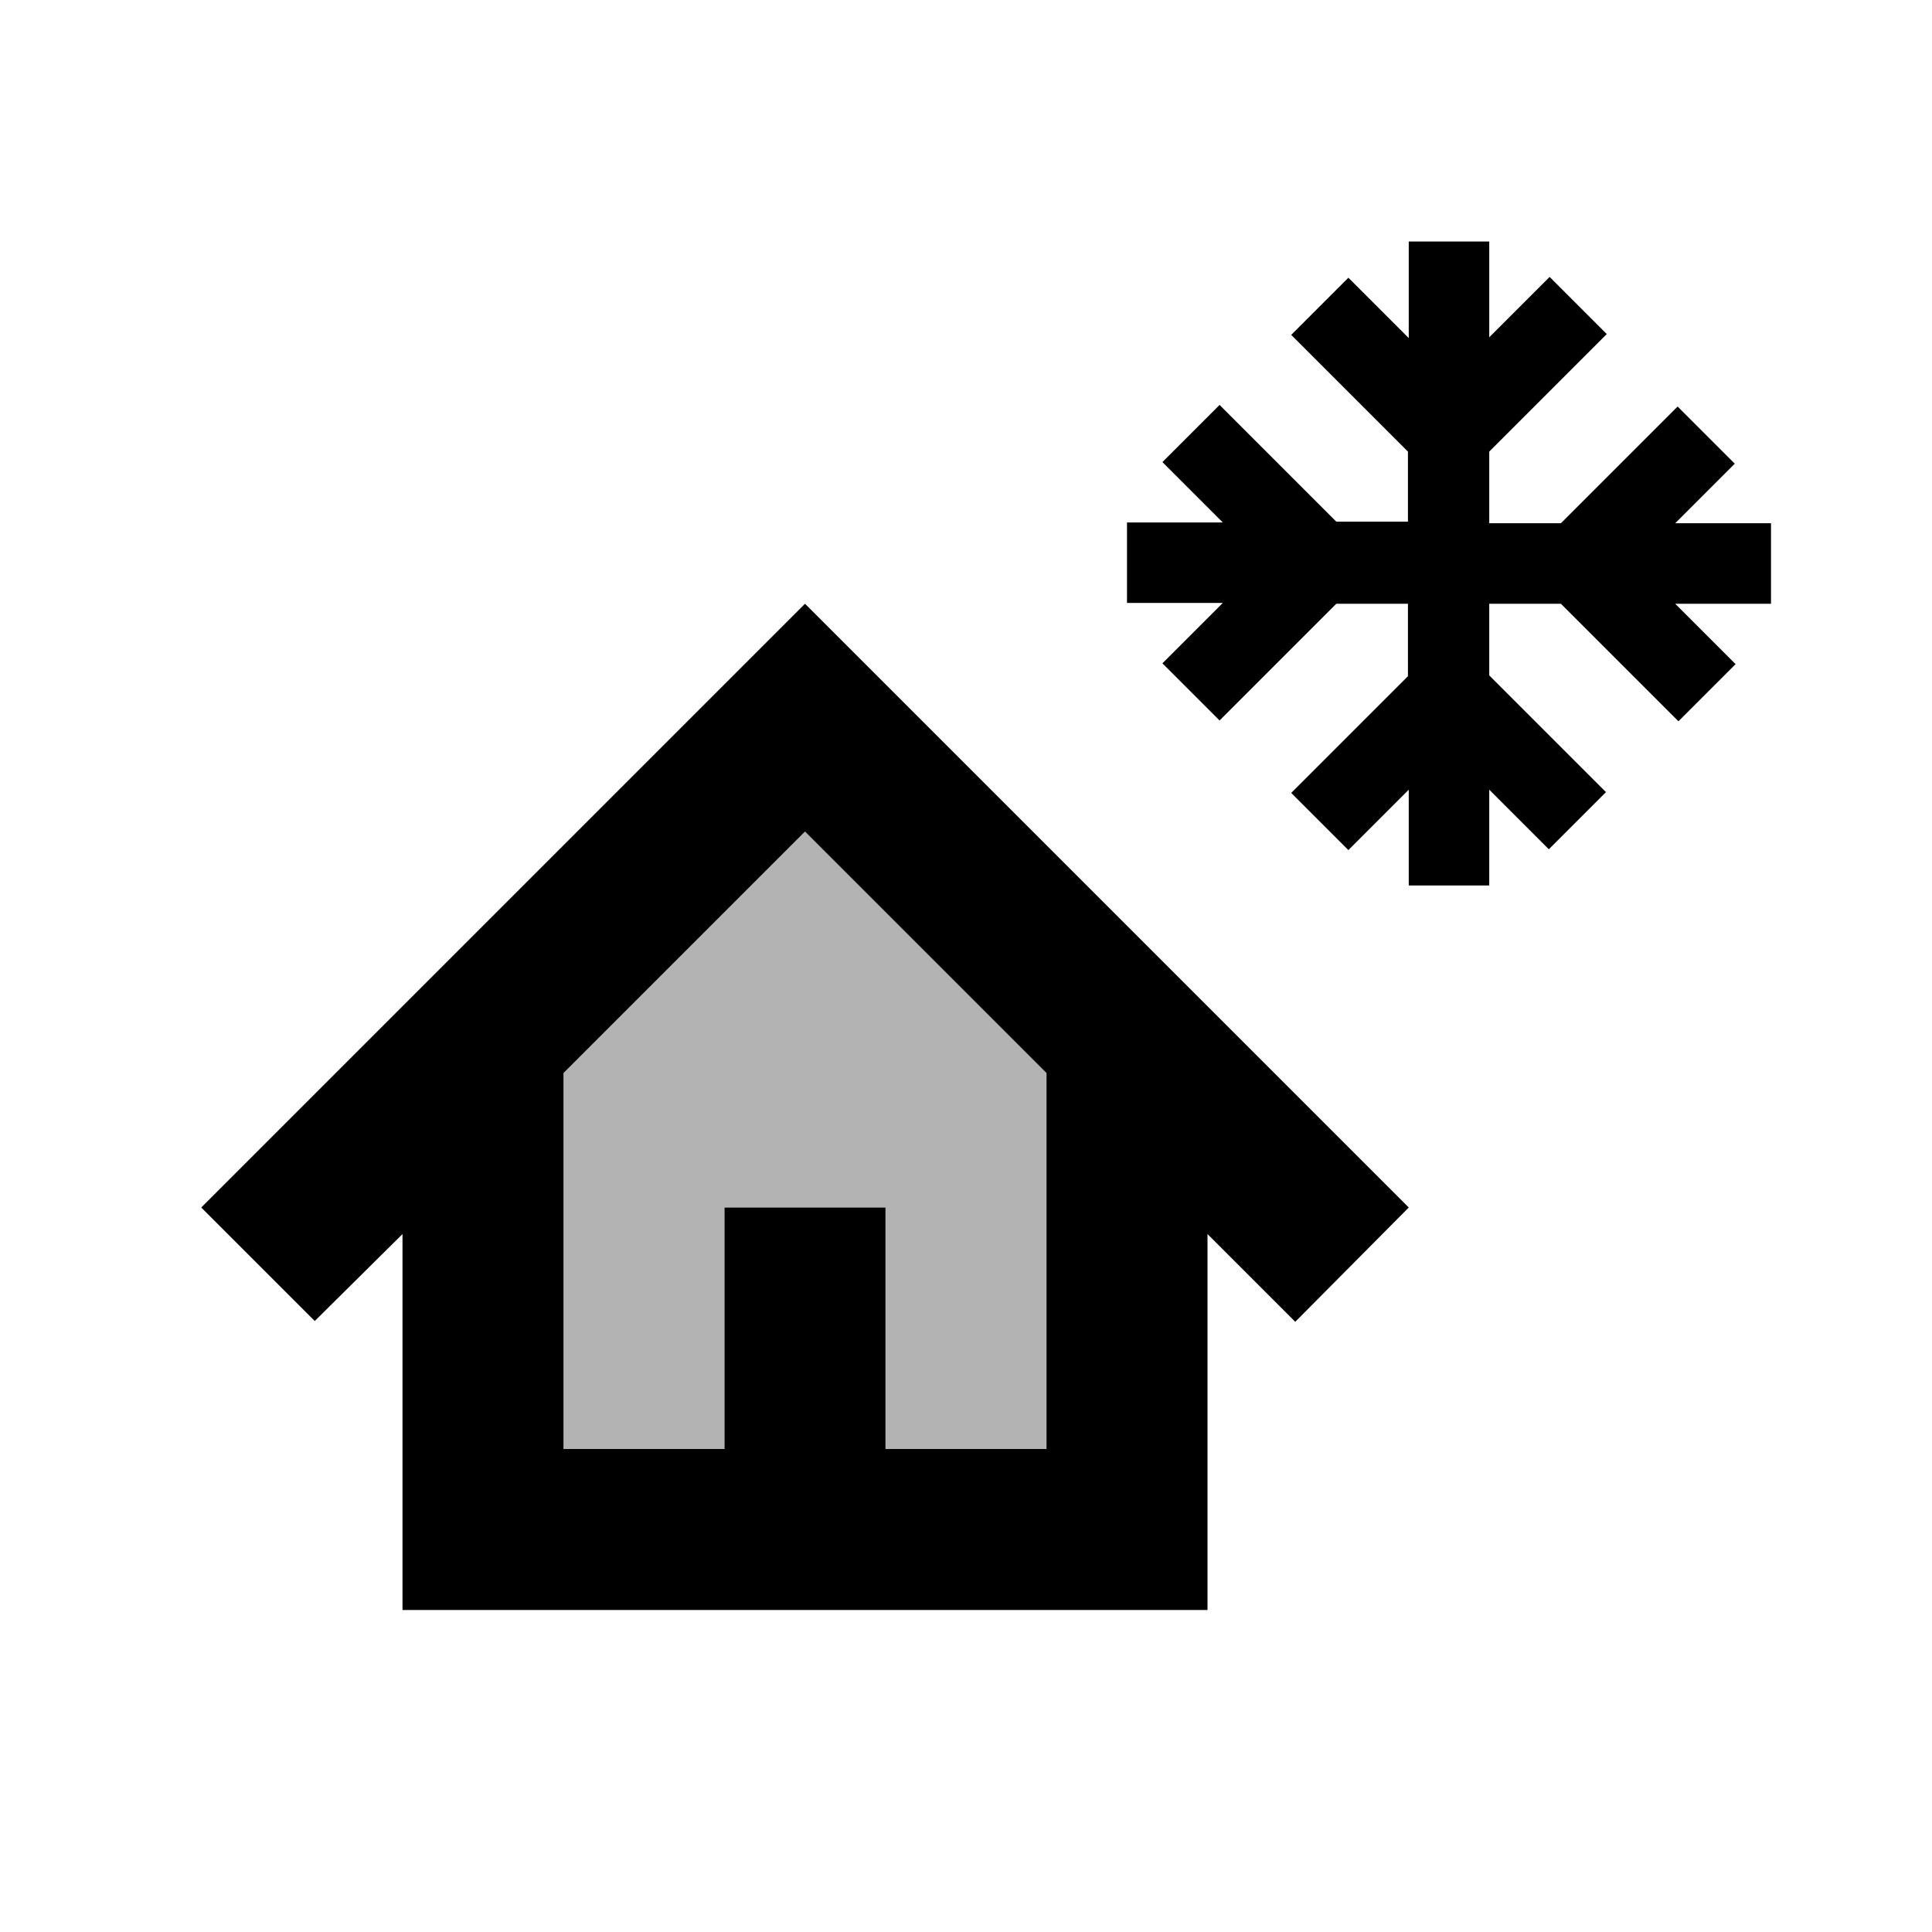
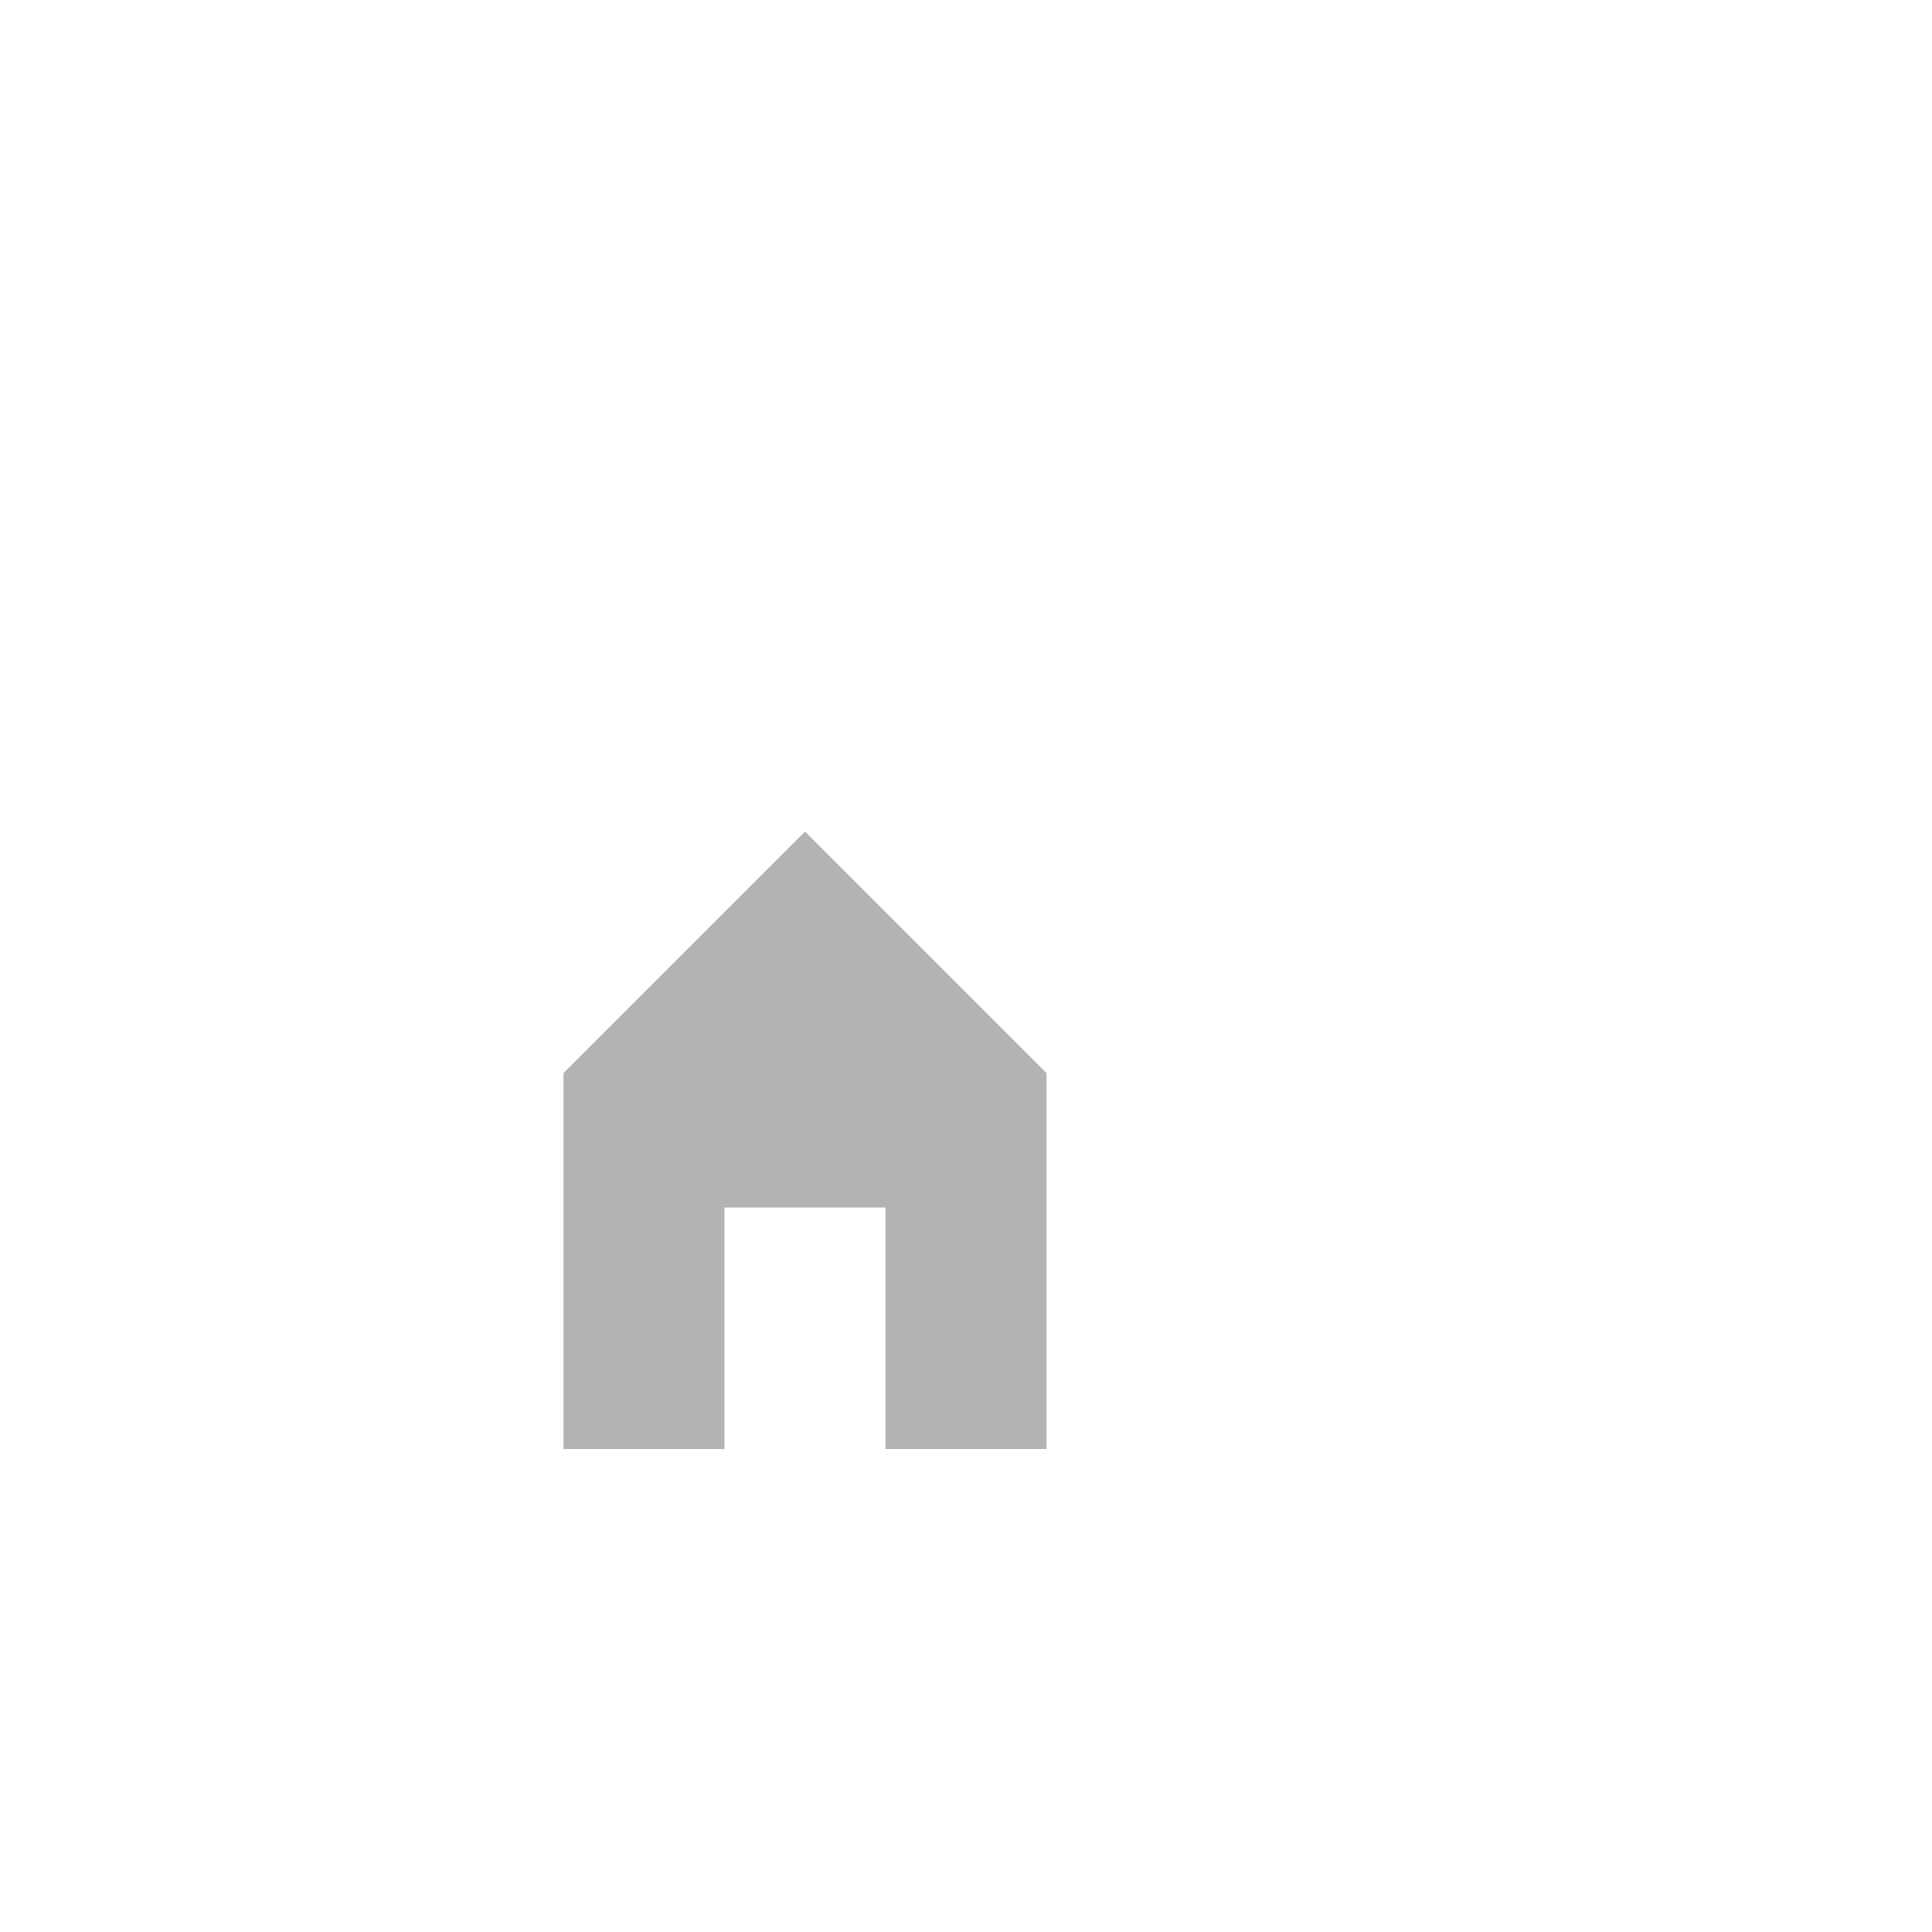
<svg xmlns="http://www.w3.org/2000/svg" enable-background="new 0 0 24 24" viewBox="0 0 24 24" fill="currentColor">
  <rect fill="none" height="24" width="24" />
  <polygon opacity=".3" points="13,18 11,18 11,15 9,15 9,18 7,18 7,13.33 10,10.33 13,13.33" />
-   <path d="M17.5,15L10,7.5L2.5,15l1.41,1.41L5,15.33V20h10v-4.67l1.09,1.09L17.5,15z M13,18h-2v-3H9v3H7v-4.67l3-3l3,3V18z M22,7.5 h-1.19l0.75,0.75l-0.71,0.71L19.39,7.5H18.5v0.89l1.45,1.45l-0.71,0.71L18.5,9.81V11h-1V9.81l-0.75,0.75l-0.71-0.71l1.45-1.45V7.5 h-0.89l-1.45,1.45l-0.71-0.71l0.75-0.75H14v-1h1.19l-0.75-0.75l0.71-0.71l1.45,1.45h0.89V5.61l-1.45-1.45l0.71-0.71l0.75,0.75V3h1 v1.19l0.75-0.75l0.71,0.71L18.5,5.61V6.5h0.89l1.45-1.45l0.71,0.71L20.81,6.5H22V7.5z" />
</svg>